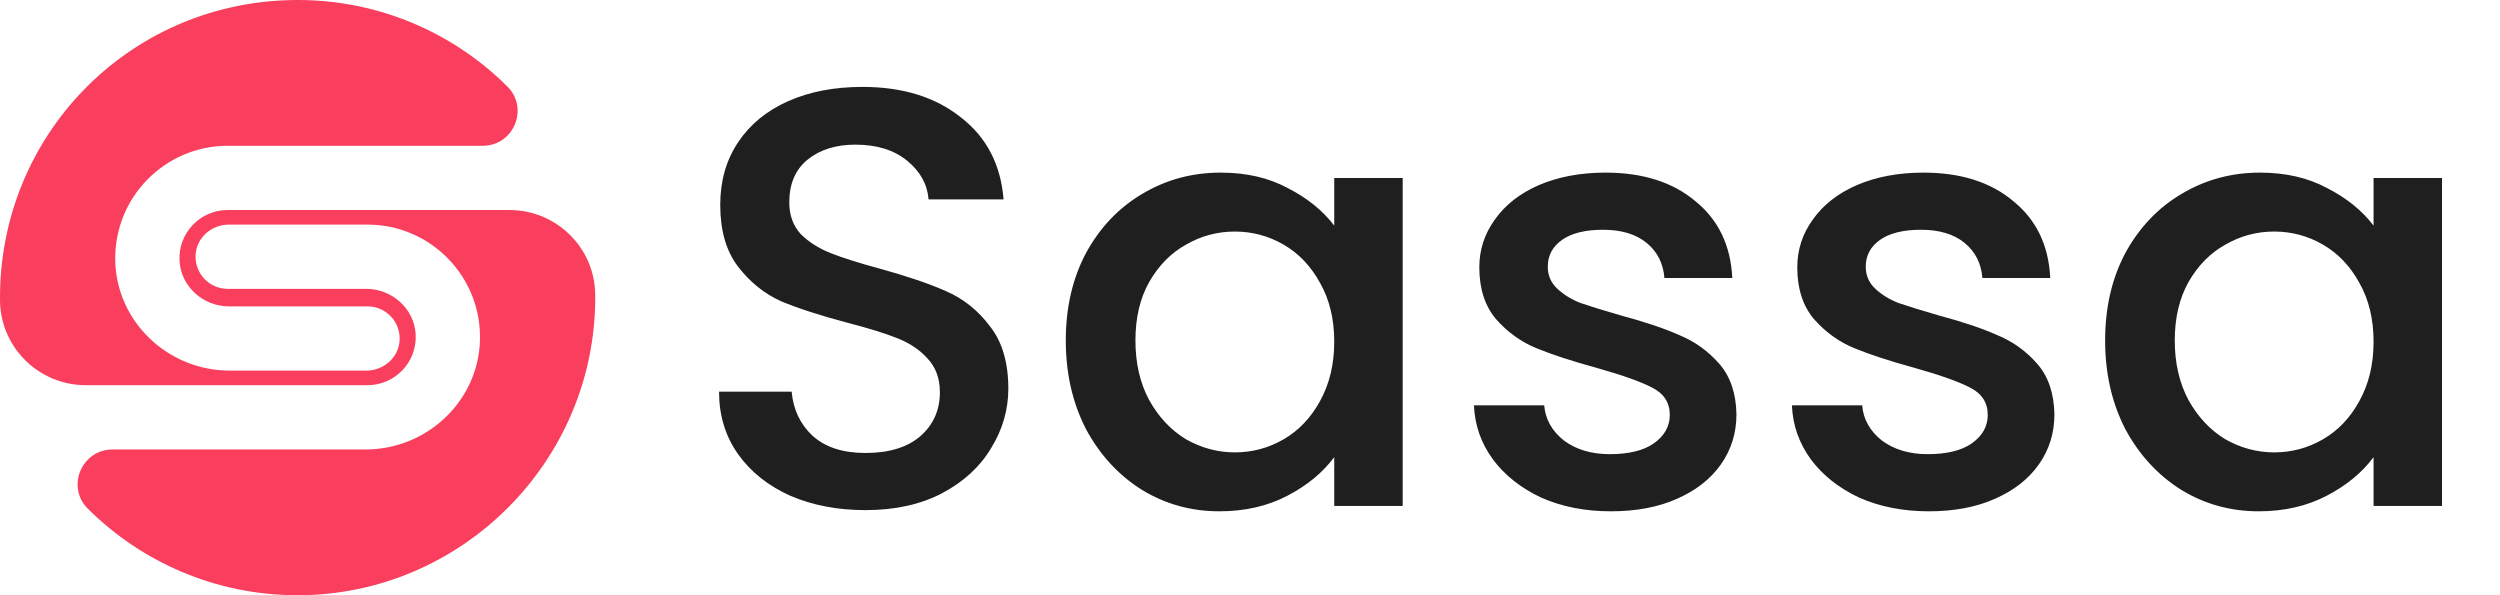
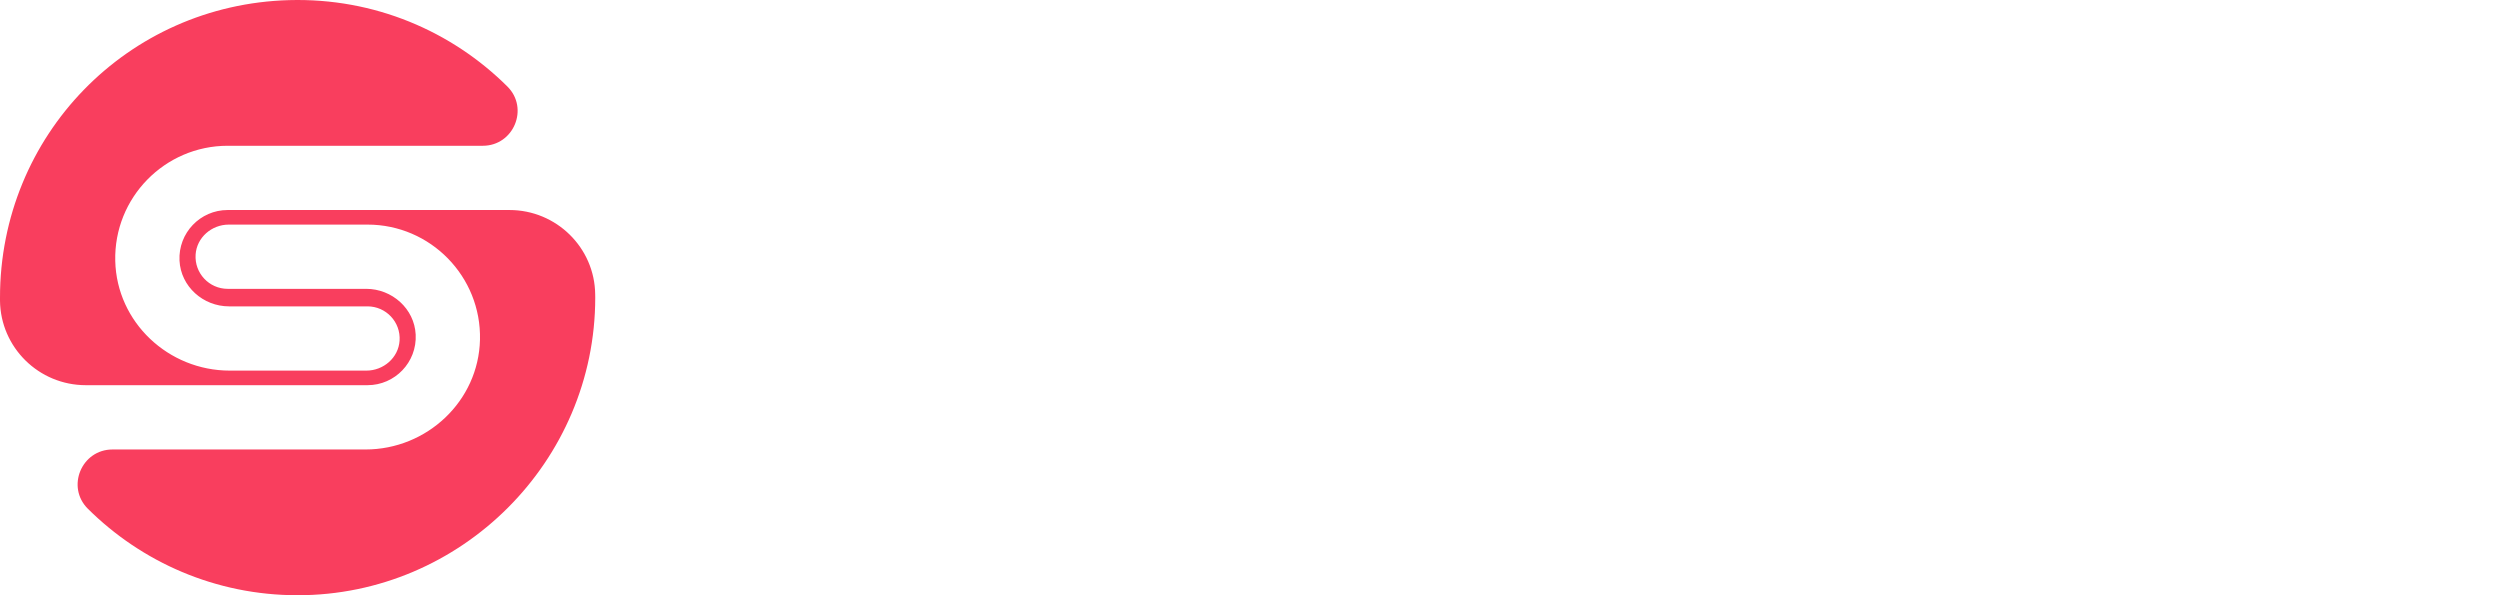
<svg xmlns="http://www.w3.org/2000/svg" width="168" height="40" viewBox="0 0 168 40" fill="none">
  <path d="M40 20.002C40 31.003 30.998 40.003 19.997 40C14.498 40 9.519 37.778 5.903 34.187C4.431 32.721 5.482 30.205 7.56 30.205H24.561C28.687 30.205 32.159 26.956 32.255 22.83C32.354 18.581 28.927 15.093 24.701 15.093H15.374C14.224 15.093 13.22 15.959 13.145 17.106C13.063 18.362 14.059 19.41 15.299 19.41H24.605C26.348 19.41 27.848 20.745 27.934 22.484C28.026 24.343 26.54 25.884 24.698 25.884H5.763C2.613 25.884 0.034 23.354 1.02727e-06 20.204C1.02727e-06 20.136 1.02727e-06 20.071 1.02727e-06 20.002C-0.003 9.115 8.553 0.306 19.438 0.008C25.16 -0.15 30.358 2.096 34.097 5.814C35.569 7.28 34.522 9.796 32.443 9.796H15.299C11.07 9.796 7.643 13.288 7.745 17.537C7.845 21.659 11.317 24.905 15.439 24.905H24.622C25.773 24.905 26.776 24.039 26.852 22.892C26.934 21.635 25.937 20.588 24.698 20.588H15.391C13.648 20.588 12.149 19.252 12.063 17.513C11.971 15.654 13.457 14.113 15.299 14.113H34.237C37.384 14.113 39.966 16.64 39.997 19.787C40 19.858 40 19.93 40 20.002Z" fill="#F93E5E" />
-   <path d="M58.16 34.28C56.293 34.28 54.613 33.96 53.12 33.32C51.627 32.653 50.453 31.72 49.6 30.52C48.747 29.32 48.32 27.92 48.32 26.32H53.2C53.307 27.52 53.773 28.507 54.6 29.28C55.453 30.053 56.64 30.44 58.16 30.44C59.733 30.44 60.96 30.067 61.84 29.32C62.72 28.547 63.16 27.56 63.16 26.36C63.16 25.427 62.88 24.667 62.32 24.08C61.787 23.493 61.107 23.04 60.28 22.72C59.48 22.4 58.36 22.053 56.92 21.68C55.107 21.2 53.627 20.72 52.48 20.24C51.36 19.733 50.4 18.96 49.6 17.92C48.8 16.88 48.4 15.493 48.4 13.76C48.4 12.16 48.8 10.76 49.6 9.56C50.4 8.36 51.52 7.44 52.96 6.8C54.4 6.16 56.067 5.84 57.96 5.84C60.653 5.84 62.853 6.52 64.56 7.88C66.293 9.213 67.253 11.053 67.44 13.4H62.4C62.32 12.387 61.84 11.52 60.96 10.8C60.08 10.08 58.92 9.72 57.48 9.72C56.173 9.72 55.107 10.053 54.28 10.72C53.453 11.387 53.04 12.347 53.04 13.6C53.04 14.453 53.293 15.16 53.8 15.72C54.333 16.253 55 16.68 55.8 17C56.6 17.32 57.693 17.667 59.08 18.04C60.92 18.547 62.413 19.053 63.56 19.56C64.733 20.067 65.72 20.853 66.52 21.92C67.347 22.96 67.76 24.36 67.76 26.12C67.76 27.533 67.373 28.867 66.6 30.12C65.853 31.373 64.747 32.387 63.28 33.16C61.84 33.907 60.133 34.28 58.16 34.28ZM71.621 22.88C71.621 20.667 72.074 18.707 72.981 17C73.914 15.293 75.167 13.973 76.741 13.04C78.341 12.08 80.101 11.6 82.021 11.6C83.754 11.6 85.261 11.947 86.541 12.64C87.847 13.307 88.887 14.147 89.661 15.16V11.96H94.261V34H89.661V30.72C88.887 31.76 87.834 32.627 86.501 33.32C85.167 34.013 83.647 34.36 81.941 34.36C80.047 34.36 78.314 33.88 76.741 32.92C75.167 31.933 73.914 30.573 72.981 28.84C72.074 27.08 71.621 25.093 71.621 22.88ZM89.661 22.96C89.661 21.44 89.341 20.12 88.701 19C88.087 17.88 87.274 17.027 86.261 16.44C85.247 15.853 84.154 15.56 82.981 15.56C81.807 15.56 80.714 15.853 79.701 16.44C78.687 17 77.861 17.84 77.221 18.96C76.607 20.053 76.301 21.36 76.301 22.88C76.301 24.4 76.607 25.733 77.221 26.88C77.861 28.027 78.687 28.907 79.701 29.52C80.741 30.107 81.834 30.4 82.981 30.4C84.154 30.4 85.247 30.107 86.261 29.52C87.274 28.933 88.087 28.08 88.701 26.96C89.341 25.813 89.661 24.48 89.661 22.96ZM108.25 34.36C106.517 34.36 104.957 34.053 103.57 33.44C102.21 32.8 101.13 31.947 100.33 30.88C99.53 29.787 99.103 28.573 99.05 27.24H103.77C103.85 28.173 104.29 28.96 105.09 29.6C105.917 30.213 106.943 30.52 108.17 30.52C109.45 30.52 110.437 30.28 111.13 29.8C111.85 29.293 112.21 28.653 112.21 27.88C112.21 27.053 111.81 26.44 111.01 26.04C110.237 25.64 108.997 25.2 107.29 24.72C105.637 24.267 104.29 23.827 103.25 23.4C102.21 22.973 101.303 22.32 100.53 21.44C99.783 20.56 99.41 19.4 99.41 17.96C99.41 16.787 99.757 15.72 100.45 14.76C101.143 13.773 102.13 13 103.41 12.44C104.717 11.88 106.21 11.6 107.89 11.6C110.397 11.6 112.41 12.24 113.93 13.52C115.477 14.773 116.303 16.493 116.41 18.68H111.85C111.77 17.693 111.37 16.907 110.65 16.32C109.93 15.733 108.957 15.44 107.73 15.44C106.53 15.44 105.61 15.667 104.97 16.12C104.33 16.573 104.01 17.173 104.01 17.92C104.01 18.507 104.223 19 104.65 19.4C105.077 19.8 105.597 20.12 106.21 20.36C106.823 20.573 107.73 20.853 108.93 21.2C110.53 21.627 111.837 22.067 112.85 22.52C113.89 22.947 114.783 23.587 115.53 24.44C116.277 25.293 116.663 26.427 116.69 27.84C116.69 29.093 116.343 30.213 115.65 31.2C114.957 32.187 113.97 32.96 112.69 33.52C111.437 34.08 109.957 34.36 108.25 34.36ZM129.617 34.36C127.884 34.36 126.324 34.053 124.937 33.44C123.577 32.8 122.497 31.947 121.697 30.88C120.897 29.787 120.471 28.573 120.417 27.24H125.137C125.217 28.173 125.657 28.96 126.457 29.6C127.284 30.213 128.311 30.52 129.537 30.52C130.817 30.52 131.804 30.28 132.497 29.8C133.217 29.293 133.577 28.653 133.577 27.88C133.577 27.053 133.177 26.44 132.377 26.04C131.604 25.64 130.364 25.2 128.657 24.72C127.004 24.267 125.657 23.827 124.617 23.4C123.577 22.973 122.671 22.32 121.897 21.44C121.151 20.56 120.777 19.4 120.777 17.96C120.777 16.787 121.124 15.72 121.817 14.76C122.511 13.773 123.497 13 124.777 12.44C126.084 11.88 127.577 11.6 129.257 11.6C131.764 11.6 133.777 12.24 135.297 13.52C136.844 14.773 137.671 16.493 137.777 18.68H133.217C133.137 17.693 132.737 16.907 132.017 16.32C131.297 15.733 130.324 15.44 129.097 15.44C127.897 15.44 126.977 15.667 126.337 16.12C125.697 16.573 125.377 17.173 125.377 17.92C125.377 18.507 125.591 19 126.017 19.4C126.444 19.8 126.964 20.12 127.577 20.36C128.191 20.573 129.097 20.853 130.297 21.2C131.897 21.627 133.204 22.067 134.217 22.52C135.257 22.947 136.151 23.587 136.897 24.44C137.644 25.293 138.031 26.427 138.057 27.84C138.057 29.093 137.711 30.213 137.017 31.2C136.324 32.187 135.337 32.96 134.057 33.52C132.804 34.08 131.324 34.36 129.617 34.36ZM141.464 22.88C141.464 20.667 141.918 18.707 142.824 17C143.758 15.293 145.011 13.973 146.584 13.04C148.184 12.08 149.944 11.6 151.864 11.6C153.598 11.6 155.104 11.947 156.384 12.64C157.691 13.307 158.731 14.147 159.504 15.16V11.96H164.104V34H159.504V30.72C158.731 31.76 157.678 32.627 156.344 33.32C155.011 34.013 153.491 34.36 151.784 34.36C149.891 34.36 148.158 33.88 146.584 32.92C145.011 31.933 143.758 30.573 142.824 28.84C141.918 27.08 141.464 25.093 141.464 22.88ZM159.504 22.96C159.504 21.44 159.184 20.12 158.544 19C157.931 17.88 157.118 17.027 156.104 16.44C155.091 15.853 153.998 15.56 152.824 15.56C151.651 15.56 150.558 15.853 149.544 16.44C148.531 17 147.704 17.84 147.064 18.96C146.451 20.053 146.144 21.36 146.144 22.88C146.144 24.4 146.451 25.733 147.064 26.88C147.704 28.027 148.531 28.907 149.544 29.52C150.584 30.107 151.678 30.4 152.824 30.4C153.998 30.4 155.091 30.107 156.104 29.52C157.118 28.933 157.931 28.08 158.544 26.96C159.184 25.813 159.504 24.48 159.504 22.96Z" fill="#1F1F1F" />
</svg>